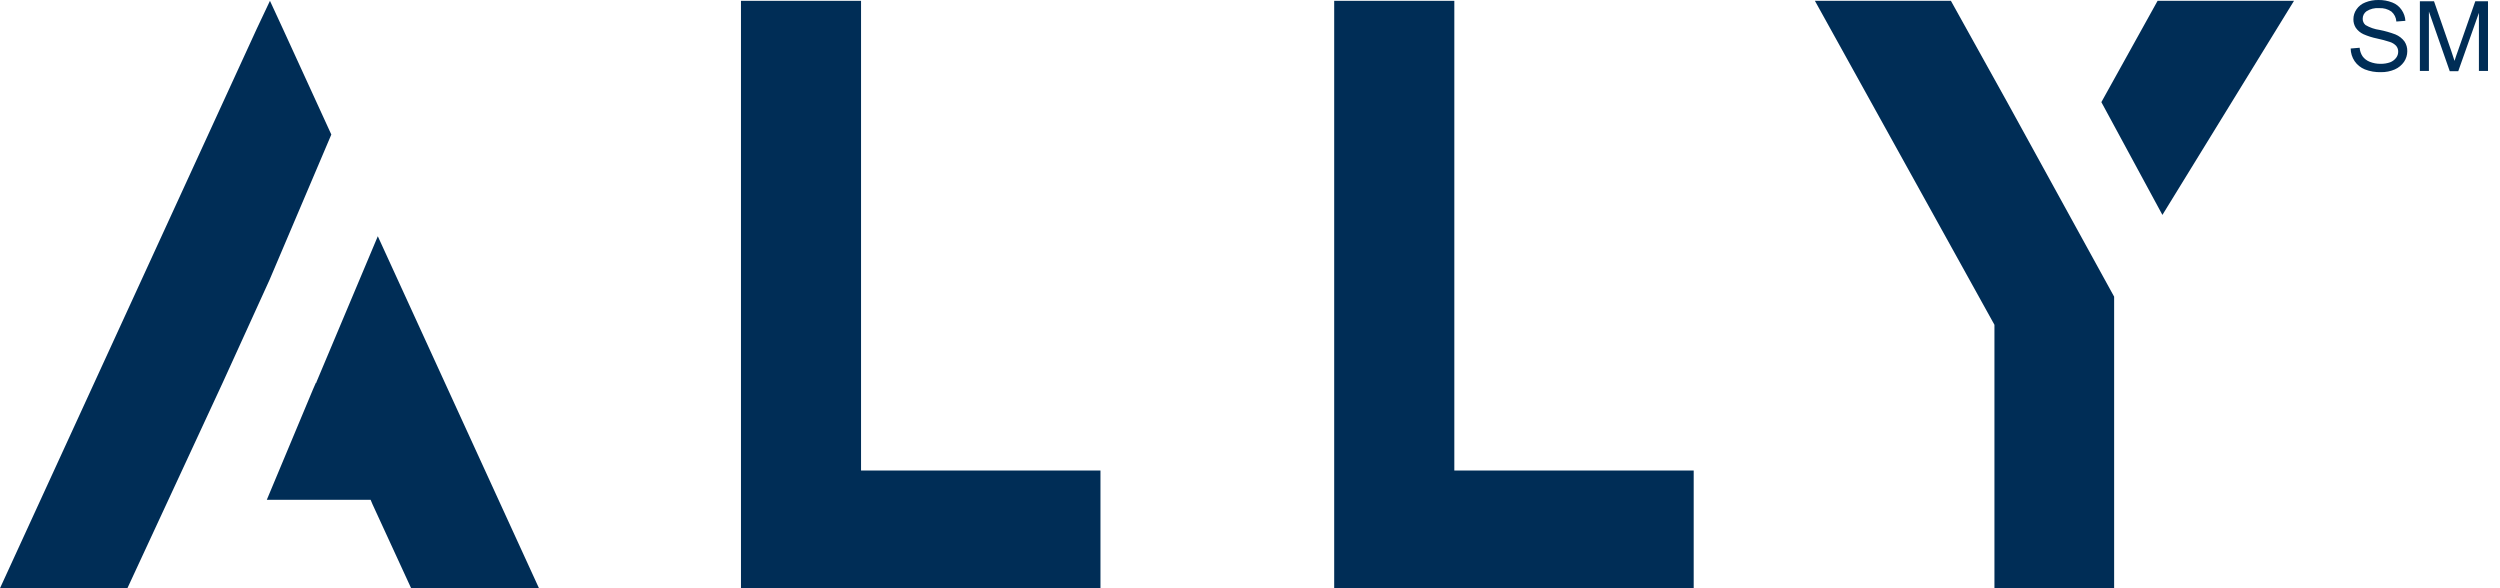
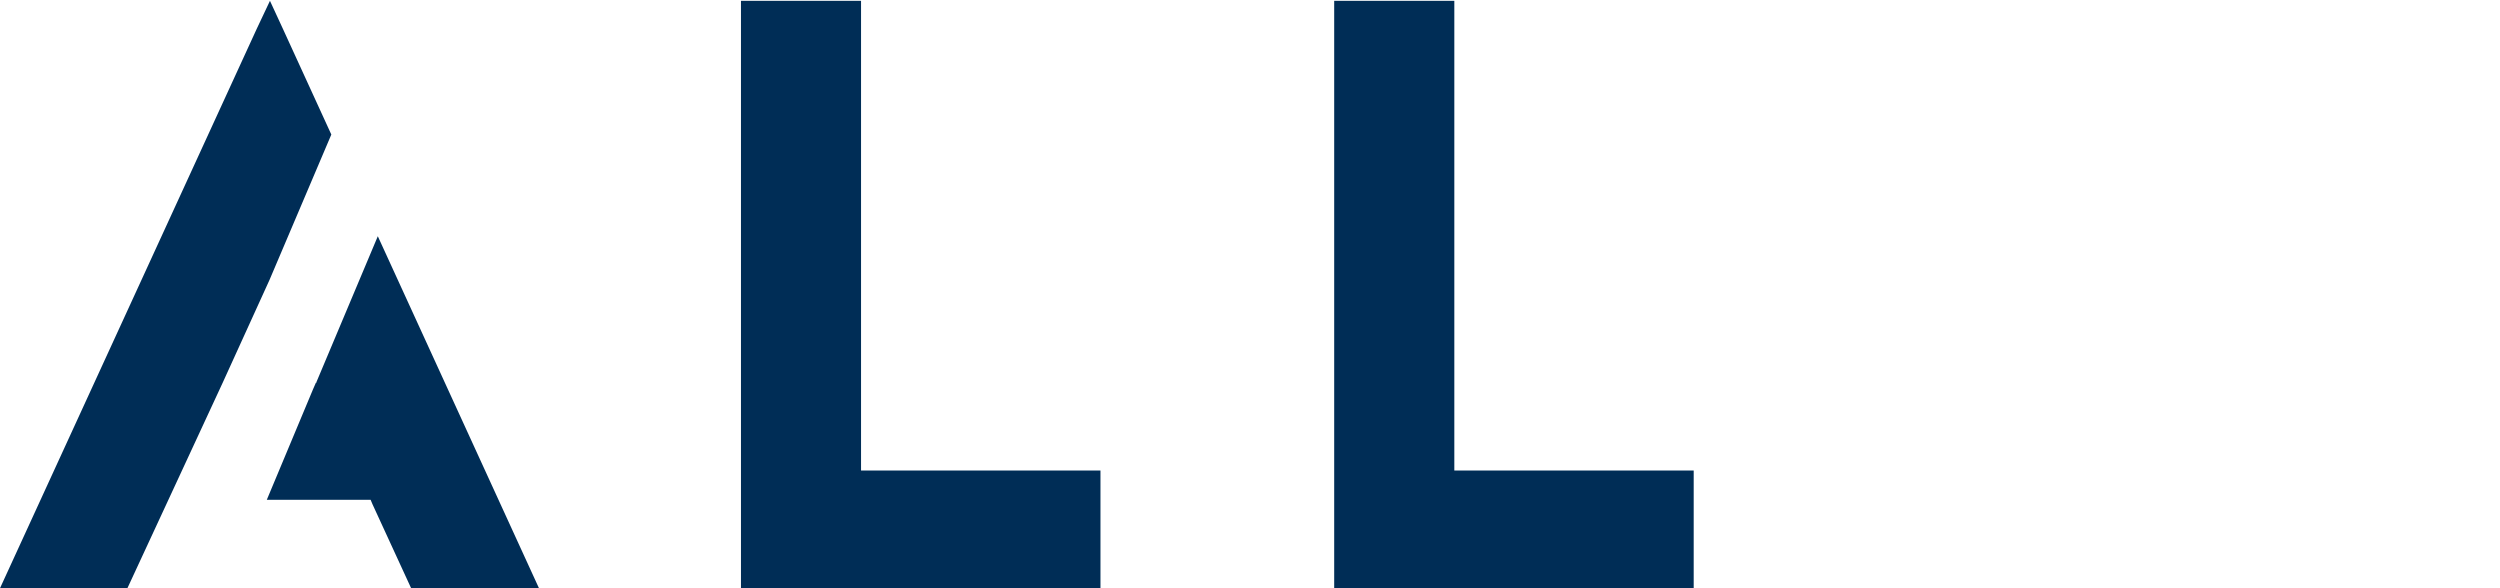
<svg xmlns="http://www.w3.org/2000/svg" width="170" height="40" viewBox="0 0 170 40" fill="none">
  <g clip-path="url(#clip0_4396_131353)">
    <path d="M58.551 0.056V31.995H74.832V39.999H50.386V0.056H58.551Z" fill="#002D56" />
    <path d="M98.894 0.056V31.995H115.171V39.999H90.725V0.056H98.894Z" fill="#002D56" />
-     <path d="M147.044 14.614L155.992 0.056H146.716L142.893 6.945L147.044 14.614Z" fill="#002D56" />
-     <path d="M136.498 6.962L132.662 0.056H123.413L135.622 22.086V39.999H143.761V20.173L136.498 6.962Z" fill="#002D56" />
    <path d="M15.143 26.025L8.663 39.999H0L17.468 1.938L18.357 0.056L19.215 1.912L22.53 9.149L18.326 19.036L15.143 26.025ZM25.691 16.064L21.517 25.982V26.025H21.481L21.29 26.461L18.143 33.986H25.202L25.326 34.282L27.957 39.999H36.651L25.691 16.064Z" fill="#002D56" />
-     <path d="M159.846 3.299L160.455 3.247C160.471 3.454 160.539 3.655 160.655 3.83C160.777 3.997 160.945 4.125 161.139 4.201C161.374 4.296 161.627 4.343 161.881 4.34C162.102 4.344 162.322 4.309 162.53 4.236C162.696 4.172 162.84 4.063 162.944 3.922C163.031 3.804 163.078 3.662 163.077 3.517C163.081 3.377 163.036 3.239 162.948 3.129C162.829 2.997 162.675 2.901 162.504 2.85C162.221 2.757 161.933 2.68 161.641 2.619C161.32 2.554 161.007 2.455 160.708 2.323C160.5 2.225 160.322 2.075 160.192 1.887C160.083 1.713 160.027 1.512 160.032 1.308C160.031 1.068 160.104 0.834 160.241 0.636C160.388 0.421 160.599 0.255 160.846 0.162C161.128 0.05 161.43 -0.005 161.735 0C162.057 -0.005 162.378 0.053 162.677 0.17C162.935 0.269 163.156 0.444 163.308 0.671C163.462 0.892 163.552 1.15 163.566 1.416L162.953 1.464C162.945 1.335 162.912 1.208 162.854 1.091C162.796 0.974 162.714 0.87 162.615 0.785C162.37 0.615 162.074 0.533 161.775 0.554C161.476 0.53 161.178 0.603 160.926 0.763C160.845 0.82 160.779 0.895 160.733 0.982C160.688 1.07 160.664 1.166 160.664 1.264C160.66 1.346 160.674 1.427 160.707 1.502C160.739 1.578 160.788 1.645 160.85 1.7C161.145 1.874 161.473 1.988 161.815 2.035C162.18 2.107 162.538 2.209 162.886 2.34C163.135 2.442 163.351 2.609 163.508 2.824C163.637 3.021 163.702 3.252 163.695 3.486C163.695 3.74 163.619 3.988 163.477 4.201C163.319 4.43 163.099 4.611 162.841 4.724C162.547 4.85 162.229 4.912 161.908 4.907C161.533 4.918 161.159 4.855 160.81 4.719C160.526 4.603 160.283 4.408 160.112 4.157C159.942 3.902 159.849 3.604 159.846 3.299V3.299Z" fill="#002D56" />
-     <path d="M164.552 4.824V0.084H165.512L166.677 3.439C166.784 3.753 166.859 3.984 166.908 4.14C166.961 3.97 167.046 3.705 167.166 3.382L168.321 0.084H169.184V4.824H168.566V0.872L167.161 4.842H166.583L165.166 0.785V4.824H164.552Z" fill="#002D56" />
  </g>
  <defs>
    <clipPath id="clip0_4396_131353">
      <rect width="169.167" height="40" fill="white" />
    </clipPath>
  </defs>
</svg>